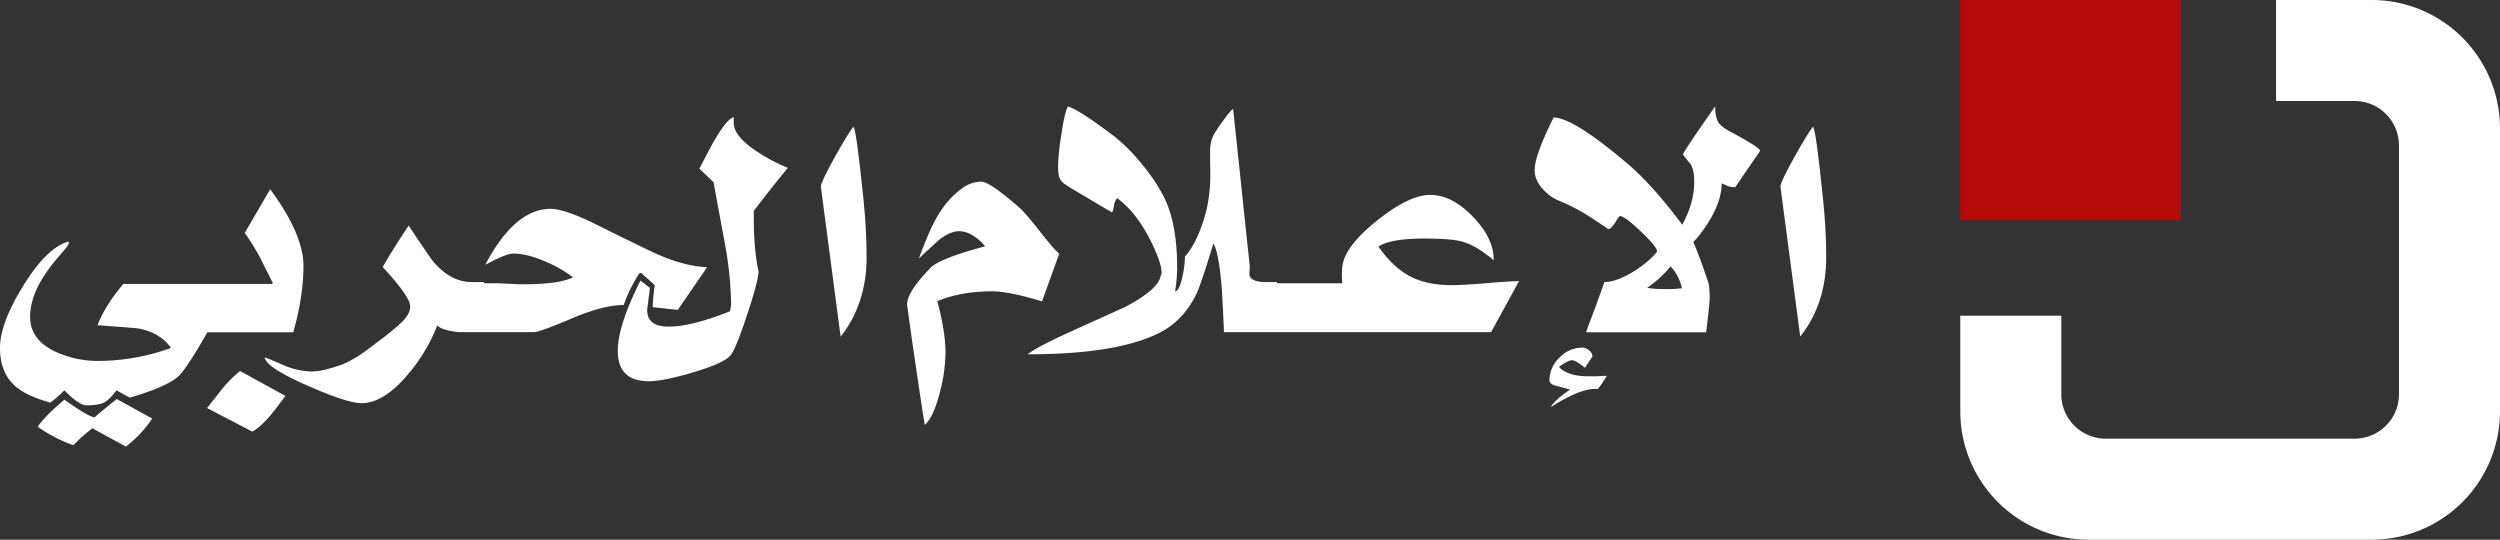
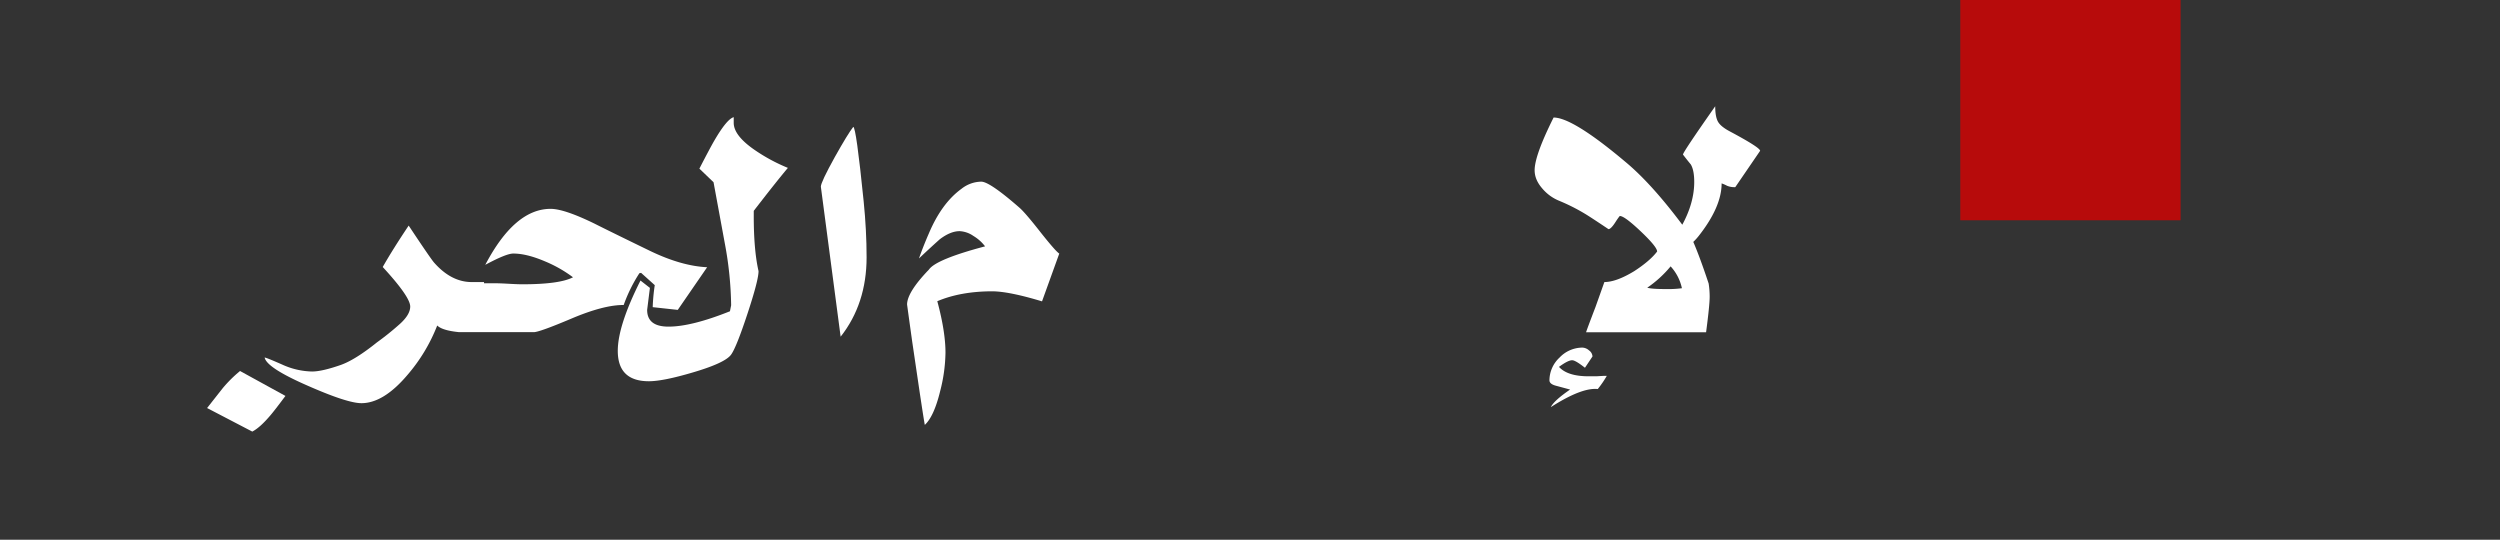
<svg xmlns="http://www.w3.org/2000/svg" id="Layer_1" data-name="Layer 1" viewBox="0 0 1327.89 286.67">
  <rect x="0" y="0" width="1327.89" height="286.67" fill="#333333" stroke="none" />
  <defs>
    <style>.cls-1{fill:#fff;}.cls-2{fill:#b70b0b;}</style>
  </defs>
-   <path class="cls-1" d="M155.76,176.48q5.43-19.12,5.43-35.27,0-16.68-17.67-40.7L130,123.71a124.8,124.8,0,0,1,8,12.88q1.08,2.08,6.89,13.69l-.37.54h-79q-10,11.88-13.69,21.94,10.52.72,21.3,1.63,12.06,2.27,17.68,10.43A114.53,114.53,0,0,1,53,191.71a54,54,0,0,1-23.76-5Q16,180.38,16,168.32q0-8.88,5.44-18.59a85.13,85.13,0,0,1,9.79-13.5c3.5-4,5.26-6.29,5.26-6.71v-1.27q-11.7,3.25-24.39,23.93Q0,171.86,0,184.82q0,12.6,7.43,19.67,6,5.72,19.32,9.34a63.67,63.67,0,0,0,7.43-6.53q7.8,8,11.88,8c4.17,0,7.23-.5,9.2-1.49s4.15-3.16,6.57-6.49l7.07,3.9q19.77-5.8,25.84-11.33,4.35-4,15.41-23.39Z" />
  <path class="cls-1" d="M118.13,206.4,110,216.73l24,12.51q4.08-2.09,9.61-8.61,2.26-2.62,8-10.33l-24.11-13.24A67.78,67.78,0,0,0,118.13,206.4Z" />
-   <path class="cls-1" d="M50.32,221.63q-3,0-16.14-9.34Q24.3,220.63,20,226.61A74.11,74.11,0,0,0,39,236.49a79.66,79.66,0,0,1,10.07-9l17.77,9.7a61.43,61.43,0,0,0,14-14.87L62,211.93Q51.68,220.27,50.32,221.63Z" />
  <path class="cls-1" d="M339.62,145.11l.9-.18,7.26,6.53a100.13,100.13,0,0,0-1.09,11.69L360,164.6l15.6-22.66q-13.51-.63-30-8.52-21.68-10.53-29.92-14.69-16-7.8-23.21-7.8-19.12,0-34.72,29.74,11.14-6,14.87-6,7.06,0,16.68,4.08a68.77,68.77,0,0,1,15.05,8.53Q297.27,151,277.42,151q-2.35,0-7.16-.27c-3.21-.18-5.59-.27-7.16-.27h-6v-.64h-6.52q-10.89,0-20-10.33-1.9-2.18-13.51-19.67-8.61,12.87-13.78,22,14.6,15.85,14.6,21,0,4.44-5.9,9.61a144.57,144.57,0,0,1-11.78,9.43Q188.84,191,181.14,193.8q-10.06,3.52-15.32,3.53a39.78,39.78,0,0,1-16-3.72q-8.43-3.71-9.25-3.71,1,5.43,22.94,15,21,9.24,28.47,9.25,11.79,0,24.57-15.15a90.54,90.54,0,0,0,15.68-26.11c1.76,1.76,5.62,2.94,11.61,3.54H283.5q3,0,20.12-7.25T331.28,162A80.49,80.49,0,0,1,339.62,145.11Z" />
  <path class="cls-1" d="M418.49,89.17a92.9,92.9,0,0,1-17.77-9.61q-11-7.61-11-14.32v-3q-3.63,1-10.24,12.33-2.17,3.7-8,15L379,96.79q4.35,23.56,6,32.55a189.09,189.09,0,0,1,3.35,32.81l-.63,3.18q-20.4,8.16-32.64,8.16-11.34,0-11.34-8.89l1.46-11.69-5-3.9q-12.06,23.93-12.06,37.35,0,16.14,16.5,16.14,7.53,0,23.21-4.63,17.31-5.07,20.49-9.52,2.81-3.89,8.7-21.75T402.9,144q-2.55-11.15-2.54-29.37V112Q412.23,96.6,418.49,89.17Z" />
  <path class="cls-1" d="M453.21,67.41q-2.81,3.54-9.79,16Q436,96.79,436,99.15l10.51,79.69q13.78-17.51,13.79-42.16,0-14.24-1.55-29.65Q454.75,67.42,453.21,67.41Z" />
  <path class="cls-1" d="M553.48,160.07l9.16-25.39q-1.82-1.08-9.7-11-8.43-10.78-11.51-13.41-15.78-13.78-20.22-13.78a17.31,17.31,0,0,0-10.52,3.8q-10.51,7.62-17.31,23.67-3.18,7.33-5.26,13.32,5.34-5.07,11-10.15,5.71-4.35,10.61-4.35a14,14,0,0,1,7.29,2.54,21.93,21.93,0,0,1,6.21,5.53q-26,6.88-29.82,12.33-11.61,12.06-11.61,18.58,1.1,8.07,2.72,19.67l4.08,27.66q2.44,16.14,2.63,16.59,4.89-4.53,8.16-18a85.59,85.59,0,0,0,2.81-20.31q0-11.25-4.35-27.38,12.42-5.25,29.28-5.26Q536.09,154.81,553.48,160.07Z" />
-   <path class="cls-1" d="M771.43,151.46q-12.51,0-20.85-3.9-10.16-4.71-18.4-16.59,6.35-4.26,24.2-4.26,14.24,0,20,1.54,7.62,2,17,10,.19-11.5-11-23.12t-22.71-11.6Q749,103.5,732.9,116T713.68,138.4c-.9,2.84-1.15,6.86-.72,12.06H678.24v-.64c-5.08,0-7.92,0-8.53-.09q-6.08-.81-6.07-4.17,0-1.08.18-4.08L655,58q-1,0-5.49,6.34a75.33,75.33,0,0,0-4.94,7.44,19.08,19.08,0,0,0-1.81,8.79v5.71c.06,2.6.09,4.51.09,5.71a84.31,84.31,0,0,1-2,19.49q-4.35,16.78-11.42,24.76a54.46,54.46,0,0,1-1.27,10.24q-1.63,7.89-4,8.34a81,81,0,0,0,1.09-12.87q0-22.84-6.8-36.9A94,94,0,0,0,606.7,87.4a94.41,94.41,0,0,0-15-15.09q-18-13.7-24.48-15.78-1.9,3.72-3.54,15.51A112.43,112.43,0,0,0,562,88.27c0,1.26.06,2.51.18,3.71a7.45,7.45,0,0,0,3.53,5.89q3.27,2.19,6.44,4,9.35,5.61,18.59,11a19.16,19.16,0,0,0,1-3.89,7.26,7.26,0,0,1,1.63-3.72q10.25,7.44,18,23,5.61,11.32,5.62,16.59c0,.72-.15,1.18-.45,1.36q-.82,7.25-18.77,16.77l-25.21,11.42q-21.48,9.61-26.74,13.79,49.59,0,71.89-12.43,11.52-6.53,18-20.12,2.18-4.64,8.8-26.3,2.8,4.54,4.35,22.58.45,5.72,1.27,24.48H792l14.87-27.11q-6.71.18-19,1.27Q776.61,151.45,771.43,151.46Z" />
  <path class="cls-1" d="M918.94,69.86c-3.33-1.75-5.47-3.5-6.44-5.26s-1.45-4.47-1.45-8.16Q893.92,80.83,893.92,82.1c1.33,1.75,2.72,3.51,4.17,5.26q1.81,3.09,1.81,9.25,0,11.06-6.34,22.75Q877.14,97.43,863.37,86q-28-23.58-38.17-23.57-10.07,20.13-10.07,28,0,5,4,9.61a23.1,23.1,0,0,0,8.84,6.53,101.84,101.84,0,0,1,13.6,6.8q3.07,1.82,12.78,8.34,1.26,0,3.54-3.49c1.5-2.33,2.35-3.49,2.53-3.49q2.46,0,11.11,8.2t8.66,10.66q-3.81,5-12.15,10.42-9.52,5.8-15.87,5.8l-4.71,13.24q-4.72,12.33-5,13.42h63.74q1.9-14.41,1.9-18.86a45.1,45.1,0,0,0-.54-7q-4.64-14-8.16-22.12a30.29,30.29,0,0,0,2.81-3.08q12.24-15.51,12.24-28a19.36,19.36,0,0,1,2.9,1.27,10.37,10.37,0,0,0,4.35.73L934.9,80.11Q934.9,78.38,918.94,69.86ZM885,153.54c-5.13,0-8.49-.24-10.06-.72a59.77,59.77,0,0,0,12.42-11.34,24.91,24.91,0,0,1,6,11.61A54.82,54.82,0,0,1,885,153.54Z" />
  <path class="cls-1" d="M848,199.87h-4.17q-11.24,0-15.77-5,4.8-3.52,7-3.53c1.15,0,3.41,1.32,6.8,4l4-6a4.19,4.19,0,0,0-1.82-3.21,5.6,5.6,0,0,0-3.53-1.5,16.83,16.83,0,0,0-12.15,5.3A16.59,16.59,0,0,0,823,202c0,1.34,1.18,2.3,3.54,2.91l7.43,2q-8.61,5.9-10.24,9.34,16.39-10.51,24.93-9.61a51.78,51.78,0,0,0,4.8-7h-1.36Q850.67,199.69,848,199.87Z" />
-   <path class="cls-1" d="M968.44,107q-4-39.61-5.53-39.62-2.8,3.54-9.79,16-7.44,13.33-7.44,15.69l10.52,79.69Q970,161.33,970,136.68,970,122.45,968.44,107Z" />
-   <path class="cls-1" d="M1208.94,0V53.65h41.69a23.61,23.61,0,0,1,23.61,23.62V209.4A23.61,23.61,0,0,1,1250.63,233H1118.49a23.62,23.62,0,0,1-23.62-23.62V167.72h-53.65v50.75a68.2,68.2,0,0,0,68.2,68.2h150.27a68.19,68.19,0,0,0,68.2-68.2V68.2A68.19,68.19,0,0,0,1259.69,0Z" />
  <polygon class="cls-2" points="1041.22 0 1041.22 117 1158.22 117 1158.22 0 1041.22 0" />
</svg>